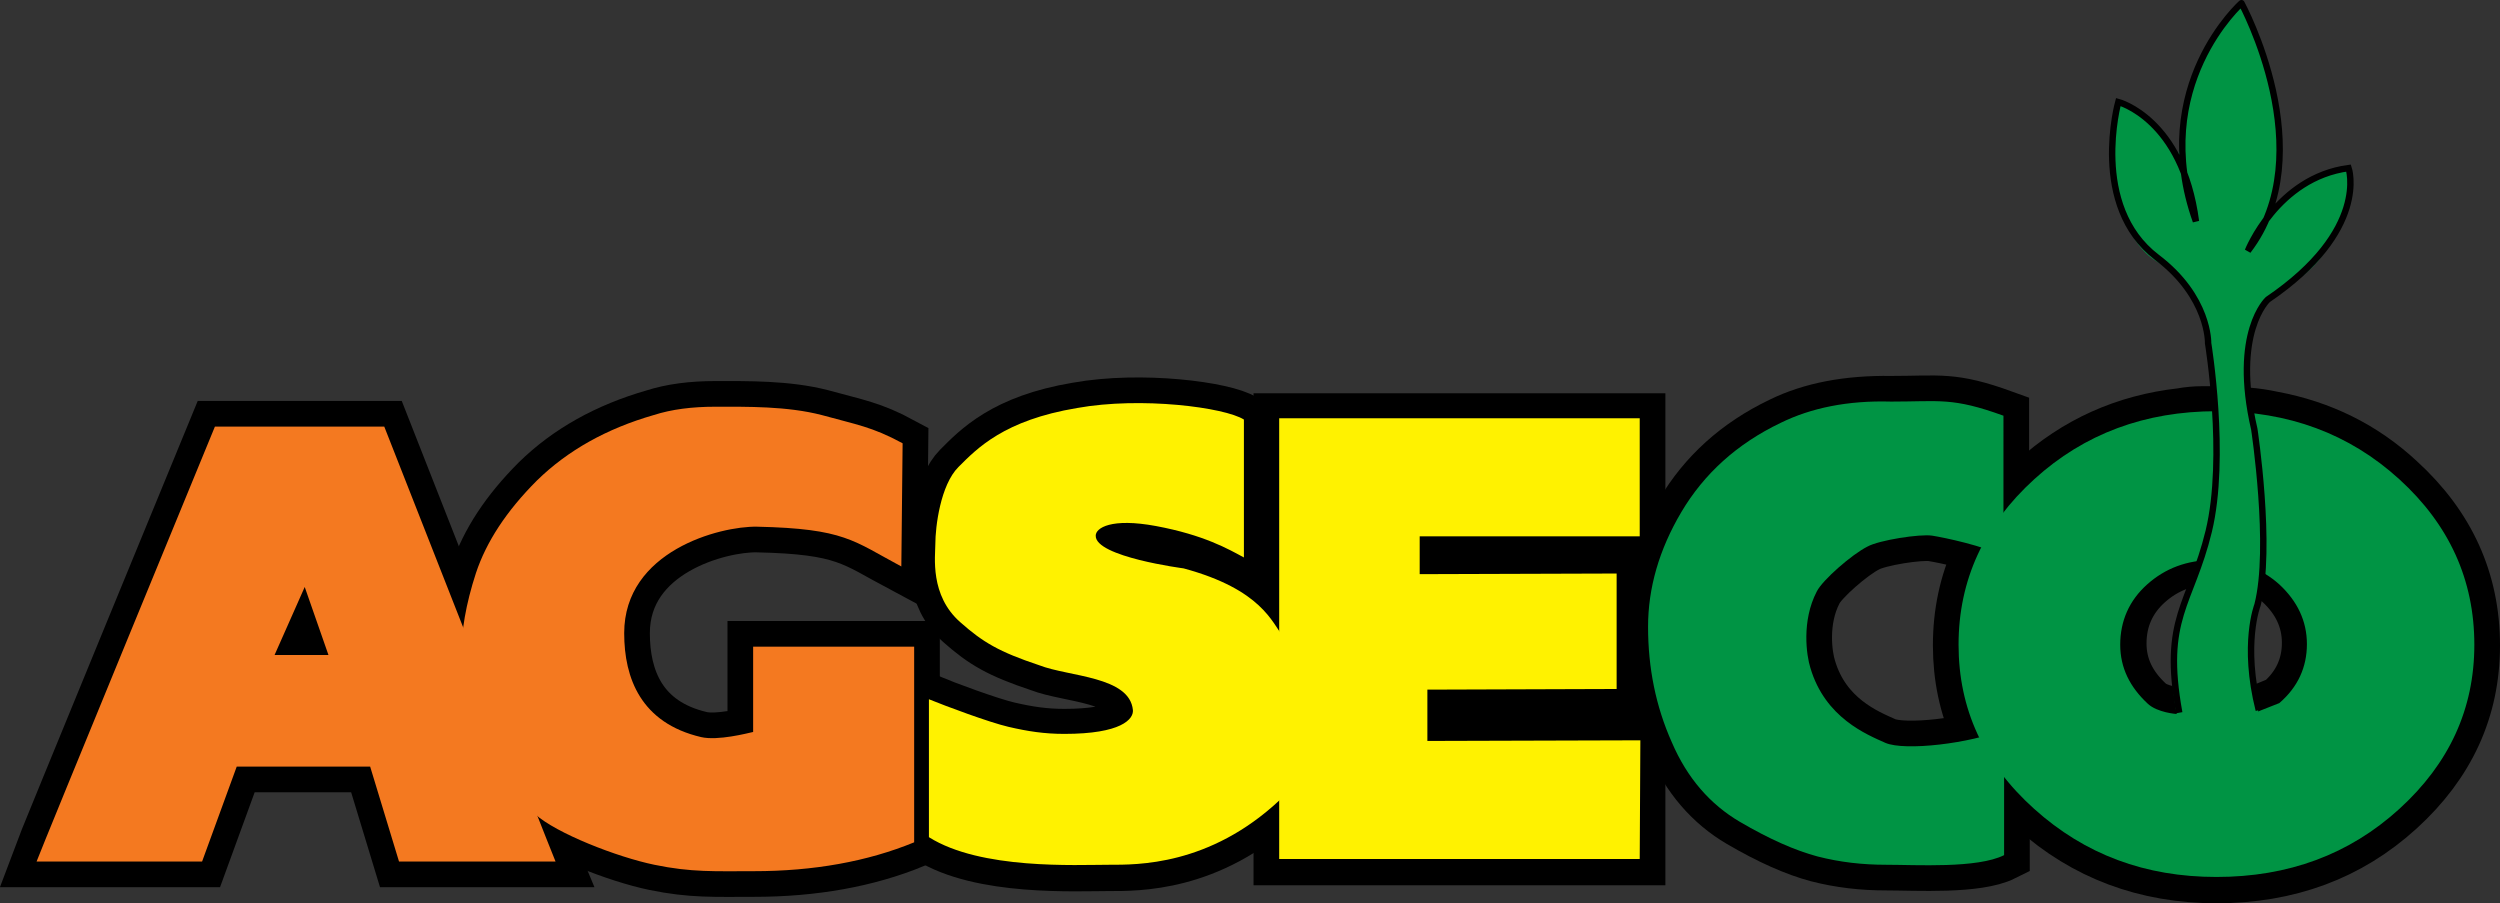
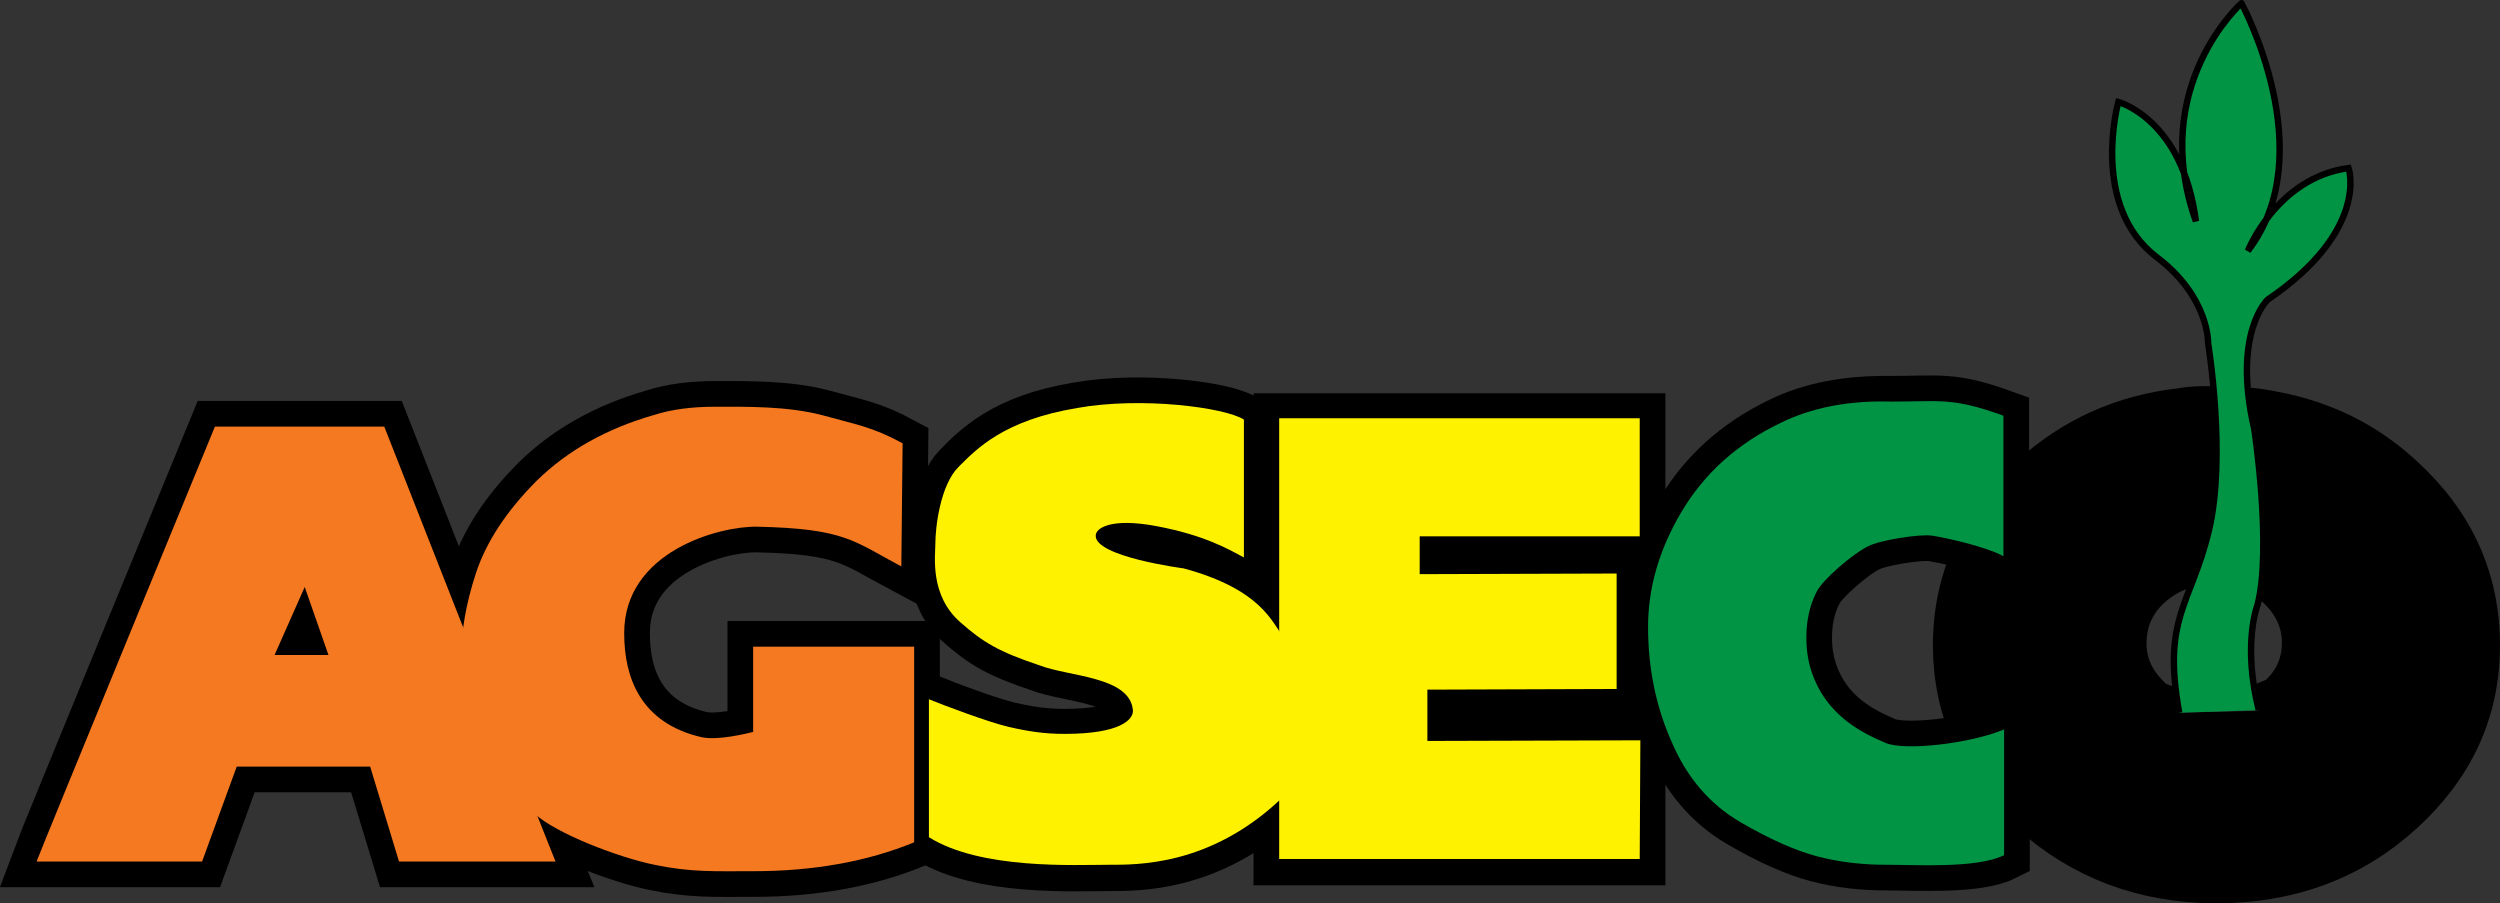
<svg xmlns="http://www.w3.org/2000/svg" version="1.1" id="Layer_1" x="0px" y="0px" viewBox="0 0 389.7 140.8" style="enable-background:new 0 0 389.7 140.8;" xml:space="preserve">
  <rect x="0" y="0" width="389.7" height="140.8" fill="#333333" stroke="none" />
  <style type="text/css">
	.st0{stroke:#000000;stroke-width:8;}
	.st1{stroke:#000000;stroke-width:6;}
	.st2{stroke:#000000;stroke-width:4;}
	.st3{fill:#F47920;}
	.st4{fill:#FFF200;}
	.st5{fill:#009444;}
	.st6{fill:#009444;stroke:#000000;}
</style>
  <g id="Layer_1_1_">
    <path class="st0" d="M5.7,134.3h25.8l5.4-14.8h20.8l4.5,14.8h24.4c-0.9-2.1-26.7-67.8-26.7-67.8H33.5   C33.5,66.5,6.5,132.1,5.7,134.3z M47.5,91.5l3.7,10.6h-8.4L47.5,91.5z" />
    <path class="st0" d="M102,134.8c5.8,1.2,9.4,1,15.5,1c9.3,0,17.7-1.5,25-4.5v-30.5h-11.1h-14v13.3c-0.9,0.2-5.5,1.4-8.1,0.8   c-9.4-2.2-12-9.2-12-16.2c0-12.8,14.9-16.7,20.7-16.6c13.7,0.3,15,2.2,22.5,6.2l0.2-19.2c-4.8-2.6-7.2-2.9-12.6-4.4   c-5.4-1.4-11.6-1.3-16.6-1.3c-3.6,0-6.8,0.4-9.6,1.3c-7.3,2.1-13.4,5.5-18.2,10.2c-4.8,4.8-7.9,9.6-9.5,14.4   c-1.6,4.9-2.3,9.2-2.3,12.9c0,4.9,1.1,9.5,3.2,13.8c2.1,4.2,4.9,8,8.3,10.9C86.7,129.9,96.2,133.6,102,134.8z" />
    <path class="st0" d="M149.4,72.9c-2.8,2.8-3.6,9.3-3.6,12c0,1.9-0.9,8,3.9,12.2c3.5,3.1,6,4.6,12.3,6.7c4.6,1.8,14.1,1.7,14.6,7   c0.1,1.4-1.8,3.7-10.7,3.7c-3.1,0-5.7-0.4-8.7-1.1c-3-0.7-9.7-3.2-12.4-4.3v21.5c8.1,5.1,22.9,4.3,28.1,4.3   c4.3,0,15.6,0.2,26.6-10.1c3-2.8,3.8-9.9,3.8-14c0-2.6-0.6-8.1-3.3-11.5c-1.7-2.1-3.3-7.3-15.5-10.6c0,0-13.8-1.8-13.7-5.1   c0-1.2,2.4-2.8,9.4-1.5c7.5,1.4,11.3,3.6,13.7,4.9V65.4c-3-1.9-16-3.6-26-1.8C156.5,65.5,152.3,70,149.4,72.9z" />
    <path class="st0" d="M199.5,134h56.1v-18.4h-33.1v-8l29.5-0.1v-18l-30.7,0.1v-5.9h34.3V65.3h-56.2V134H199.5z" />
    <path class="st0" d="M277.6,65.9c-6.9,3.3-12,8-15.5,13.9s-5.2,11.9-5.2,17.9c0,6.4,1.2,12.4,3.7,18c2.4,5.6,6,9.7,10.6,12.4   s8.7,4.5,12.1,5.4c3.5,0.9,7,1.3,10.7,1.3c4.7,0,14.2,0.6,18.4-1.5v-19.6c-5.2,2.2-15.5,3.4-18.5,2.1c-2.9-1.3-9.4-3.9-11.7-11.7   c-0.6-1.9-1.4-7.3,1-11.9c0.9-1.8,5.5-5.8,7.9-7c1.8-1,8.2-2,10.1-1.7s8.1,1.6,11.1,3.2V64.8c-8-2.9-9.9-2.2-17.5-2.2   C288,62.5,282.3,63.6,277.6,65.9z" />
    <path class="st0" d="M345.5,136.8c11.2,0,20.7-3.5,28.5-10.6c7.8-7.1,11.7-15.6,11.7-25.6c0-10.1-3.9-18.7-11.7-25.8   c-5.6-5.2-12.2-8.4-19.7-9.8c-1.4-0.3-2.7-0.5-4.1-0.6c-1.2-0.1-2.5-0.2-3.8-0.2c-0.3,0-0.6,0-0.9,0c-0.7,0-1.5,0-2.2,0   c-1.1,0-2.2,0.1-3.3,0.3c-8.8,1-16.4,4.4-22.9,10.3c-7.8,7.1-11.8,15.7-11.8,25.8c0,9.9,3.9,18.5,11.8,25.6   C324.9,133.2,334.4,136.8,345.5,136.8z M339.4,111.1c0,0-3-0.2-4.5-1.6c-2.8-2.6-4.3-5.6-4.3-9.2c0-3.7,1.4-6.9,4.2-9.4   c2.8-2.5,6.2-3.8,10.3-3.8c4.1,0,7.5,1.3,10.3,3.8c2.8,2.6,4.3,5.7,4.3,9.3s-1.4,6.7-4.3,9.2l-3.4,1.4" />
  </g>
  <g id="Layer_2_1_">
    <path class="st1" d="M6,134.8h25.8l5.4-14.8H58l4.5,14.8h24.4C86,132.7,60.2,67,60.2,67H33.8C33.7,67,6.8,132.6,6,134.8z M47.8,92   l3.7,10.6h-8.4L47.8,92z" />
    <path class="st1" d="M102.2,135.3c5.8,1.2,9.4,1,15.5,1c9.3,0,17.7-1.5,25-4.5v-30.5h-11.1h-14v13.3c-0.9,0.2-5.5,1.4-8.1,0.8   c-9.4-2.2-12-9.2-12-16.2c0-12.8,14.9-16.7,20.7-16.6c13.7,0.3,15,2.2,22.5,6.2l0.2-19.2c-4.8-2.6-7.2-2.9-12.6-4.4   c-5.4-1.4-11.6-1.3-16.6-1.3c-3.6,0-6.8,0.4-9.6,1.3c-7.3,2.1-13.4,5.5-18.2,10.2c-4.8,4.8-7.9,9.6-9.5,14.4   c-1.6,4.9-2.3,9.2-2.3,12.9c0,4.9,1.1,9.5,3.2,13.8c2.1,4.2,4.9,8,8.3,10.9C87,130.4,96.4,134.2,102.2,135.3z" />
    <path class="st1" d="M149.7,73.4c-2.8,2.8-3.6,9.3-3.6,12c0,1.9-0.9,8,3.9,12.2c3.5,3.1,6,4.6,12.3,6.7c4.6,1.8,14.1,1.7,14.6,7   c0.1,1.4-1.8,3.7-10.7,3.7c-3.1,0-5.7-0.4-8.7-1.1c-3-0.7-9.7-3.2-12.4-4.3v21.5c8.1,5.1,22.9,4.3,28.1,4.3   c4.3,0,15.6,0.2,26.6-10.1c3-2.8,3.8-9.9,3.8-14c0-2.6-0.6-8.1-3.3-11.5c-1.7-2.1-3.3-7.3-15.5-10.6c0,0-13.8-1.8-13.7-5.1   c0-1.2,2.4-2.8,9.4-1.5c7.5,1.4,11.3,3.6,13.7,4.9V66.2c-3-1.9-16-3.6-26-1.8C156.8,66,152.6,70.5,149.7,73.4z" />
    <path class="st2" d="M199.7,129.3h56.1v-17.5h-33.1v-7.6l29.5-0.1V86.9L221.5,87v-5.7h34.4V63.8h-56.2L199.7,129.3L199.7,129.3z" />
    <path class="st1" d="M277.9,66.4c-6.9,3.3-12,8-15.5,13.9s-5.2,11.9-5.2,17.9c0,6.4,1.2,12.4,3.7,18c2.4,5.6,6,9.7,10.6,12.4   s8.7,4.5,12.1,5.4c3.5,0.9,7,1.3,10.7,1.3c4.7,0,14.2,0.6,18.4-1.5v-19.6c-5.2,2.2-15.5,3.4-18.5,2.1c-2.9-1.3-9.4-3.9-11.7-11.7   c-0.6-1.9-1.4-7.3,1-11.9c0.9-1.8,5.5-5.8,7.9-7c1.8-1,8.2-2,10.1-1.7s8.1,1.6,11.1,3.2V65.3c-8-2.9-9.9-2.2-17.5-2.2   C288.2,63,282.5,64.1,277.9,66.4z" />
    <path class="st1" d="M345.8,137.3c11.2,0,20.7-3.5,28.5-10.6s11.7-15.6,11.7-25.6c0-10.1-3.9-18.7-11.7-25.8   c-5.6-5.2-12.2-8.4-19.7-9.8c-1.4-0.3-2.7-0.5-4.1-0.6c-1.2-0.1-2.5-0.2-3.8-0.2c-0.3,0-0.6,0-0.9,0c-0.7,0-1.5,0-2.2,0   c-1.1,0-2.2,0.1-3.3,0.3c-8.8,1-16.4,4.4-22.9,10.3c-7.8,7.1-11.8,15.7-11.8,25.8c0,9.9,3.9,18.5,11.8,25.6   C325.2,133.7,334.7,137.3,345.8,137.3z M339.7,111.7c0,0-3-0.2-4.5-1.6c-2.8-2.6-4.3-5.6-4.3-9.2c0-3.7,1.4-6.9,4.2-9.4   c2.8-2.5,6.2-3.8,10.3-3.8c4.1,0,7.5,1.3,10.3,3.8c2.8,2.6,4.3,5.7,4.3,9.3s-1.4,6.7-4.3,9.2l-3.4,1.4" />
    <g>
      <g>
        <path class="st3" d="M5.7,134.3h25.8l5.4-14.8h20.8l4.5,14.8h24.4c-0.9-2.1-26.7-67.8-26.7-67.8H33.5     C33.5,66.5,6.5,132.1,5.7,134.3z M47.5,91.5l3.7,10.6h-8.4L47.5,91.5z" />
        <path class="st3" d="M102,134.8c5.8,1.2,9.4,1,15.5,1c9.3,0,17.7-1.5,25-4.5v-30.5h-11.1h-14v13.3c-0.9,0.2-5.5,1.4-8.1,0.8     c-9.4-2.2-12-9.2-12-16.2c0-12.8,14.9-16.7,20.7-16.6c13.7,0.3,15,2.2,22.5,6.2l0.2-19.2c-4.8-2.6-7.2-2.9-12.6-4.4     c-5.4-1.4-11.6-1.3-16.6-1.3c-3.6,0-6.8,0.4-9.6,1.3c-7.3,2.1-13.4,5.5-18.2,10.2c-4.8,4.8-7.9,9.6-9.5,14.4     c-1.6,4.9-2.3,9.2-2.3,12.9c0,4.9,1.1,9.5,3.2,13.8c2.1,4.2,4.9,8,8.3,10.9C86.7,129.9,96.2,133.6,102,134.8z" />
      </g>
      <g>
        <path class="st4" d="M149.4,72.8c-2.8,2.8-3.6,9.3-3.6,12c0,1.9-0.9,8,3.9,12.2c3.5,3.1,6,4.6,12.3,6.7c4.6,1.8,14.1,1.7,14.6,7     c0.1,1.4-1.8,3.7-10.7,3.7c-3.1,0-5.7-0.4-8.7-1.1c-3-0.7-9.7-3.2-12.4-4.3v21.5c8.1,5.1,22.9,4.3,28.1,4.3     c4.3,0,15.6,0.2,26.6-10.1c3-2.8,3.8-9.9,3.8-14c0-2.6-0.6-8.1-3.3-11.5c-1.7-2.1-3.3-7.3-15.5-10.6c0,0-13.8-1.8-13.7-5.1     c0-1.2,2.4-2.8,9.4-1.5c7.5,1.4,11.3,3.6,13.7,4.9V65.4c-3-1.9-16-3.6-26-1.8C156.5,65.5,152.3,69.9,149.4,72.8z" />
        <path class="st4" d="M199.5,133.9h56.1l0.1-18.5l-33.2,0.1v-8l29.5-0.1v-18l-30.7,0.1v-5.9h34.3V65.2h-56.2v68.7H199.5z" />
      </g>
      <g>
        <path class="st5" d="M277.6,65.9c-6.9,3.3-12,8-15.5,13.9s-5.2,11.9-5.2,17.9c0,6.4,1.2,12.4,3.7,18c2.4,5.6,6,9.7,10.6,12.4     s8.7,4.5,12.1,5.4c3.5,0.9,7,1.3,10.7,1.3c4.7,0,14.2,0.6,18.4-1.5v-19.6c-5.2,2.2-15.5,3.4-18.5,2.1c-2.9-1.3-9.4-3.9-11.7-11.7     c-0.6-1.9-1.4-7.3,1-11.9c0.9-1.8,5.5-5.8,7.9-7c1.8-1,8.2-2,10.1-1.7s8.1,1.6,11.1,3.2V64.8c-8-2.9-9.9-2.2-17.5-2.2     C288,62.4,282.3,63.6,277.6,65.9z" />
-         <path class="st5" d="M345.5,136.7c11.2,0,20.7-3.5,28.5-10.6c7.8-7.1,11.7-15.6,11.7-25.6c0-10.1-3.9-18.7-11.7-25.8     s-17.3-10.6-28.5-10.6c-11.1,0-20.6,3.5-28.4,10.6s-11.8,15.7-11.8,25.8c0,10,3.9,18.5,11.8,25.6     C325,133.2,334.4,136.7,345.5,136.7z M352,110.9c-2.6-10.3-0.1-16-0.1-16c2.3-8.9-0.5-27.4-0.5-27.4c-3.9-15.9,3.2-22.2,3.2-22.2     c12-4.4,10.3-17.1,10.3-17.1c-15.1,3-15.2,10.7-15.2,10.7c12.5-11.4-0.4-37.8-0.4-37.8c-17.4,28.5-6.9,35.4-6.9,35.4     c-0.5-18.5-12.3-20-12.3-20s-2.8,18.8,6,24.2c8.7,5.3,8,13.4,8,13.4s2.9,17.7,0.1,29.3s-7.5,13.1-4.9,27.9c0,0-3-0.2-4.5-1.6     c-2.8-2.6-4.3-5.6-4.3-9.2c0-3.7,1.4-6.9,4.2-9.4c2.8-2.5,6.2-3.8,10.3-3.8c4.1,0,7.5,1.3,10.3,3.8c2.8,2.6,4.3,5.7,4.3,9.3     s-1.4,6.7-4.3,9.2L352,110.9z" />
      </g>
    </g>
    <path class="st6" d="M352.1,110.7c-2.6-10.3-0.2-16.4-0.2-16.4c2.3-8.9-0.5-27.4-0.5-27.4c-3.5-15.1,2.1-20.2,2.1-20.2   c15.9-10.8,12.6-20.5,12.6-20.5c-11.2,1.5-15.7,12.9-15.7,12.9c11.7-15.2-1-38.6-1-38.6c0.1-0.1-14.6,12.9-7.1,34   c-2.1-16-12.1-18.6-12.1-18.6s-4.5,16.2,6,24.2c8.2,6.2,8,13.4,8,13.4s2.9,17.7,0.1,29.3c-2.8,11.5-7.3,13.5-4.6,28.3" />
  </g>
</svg>